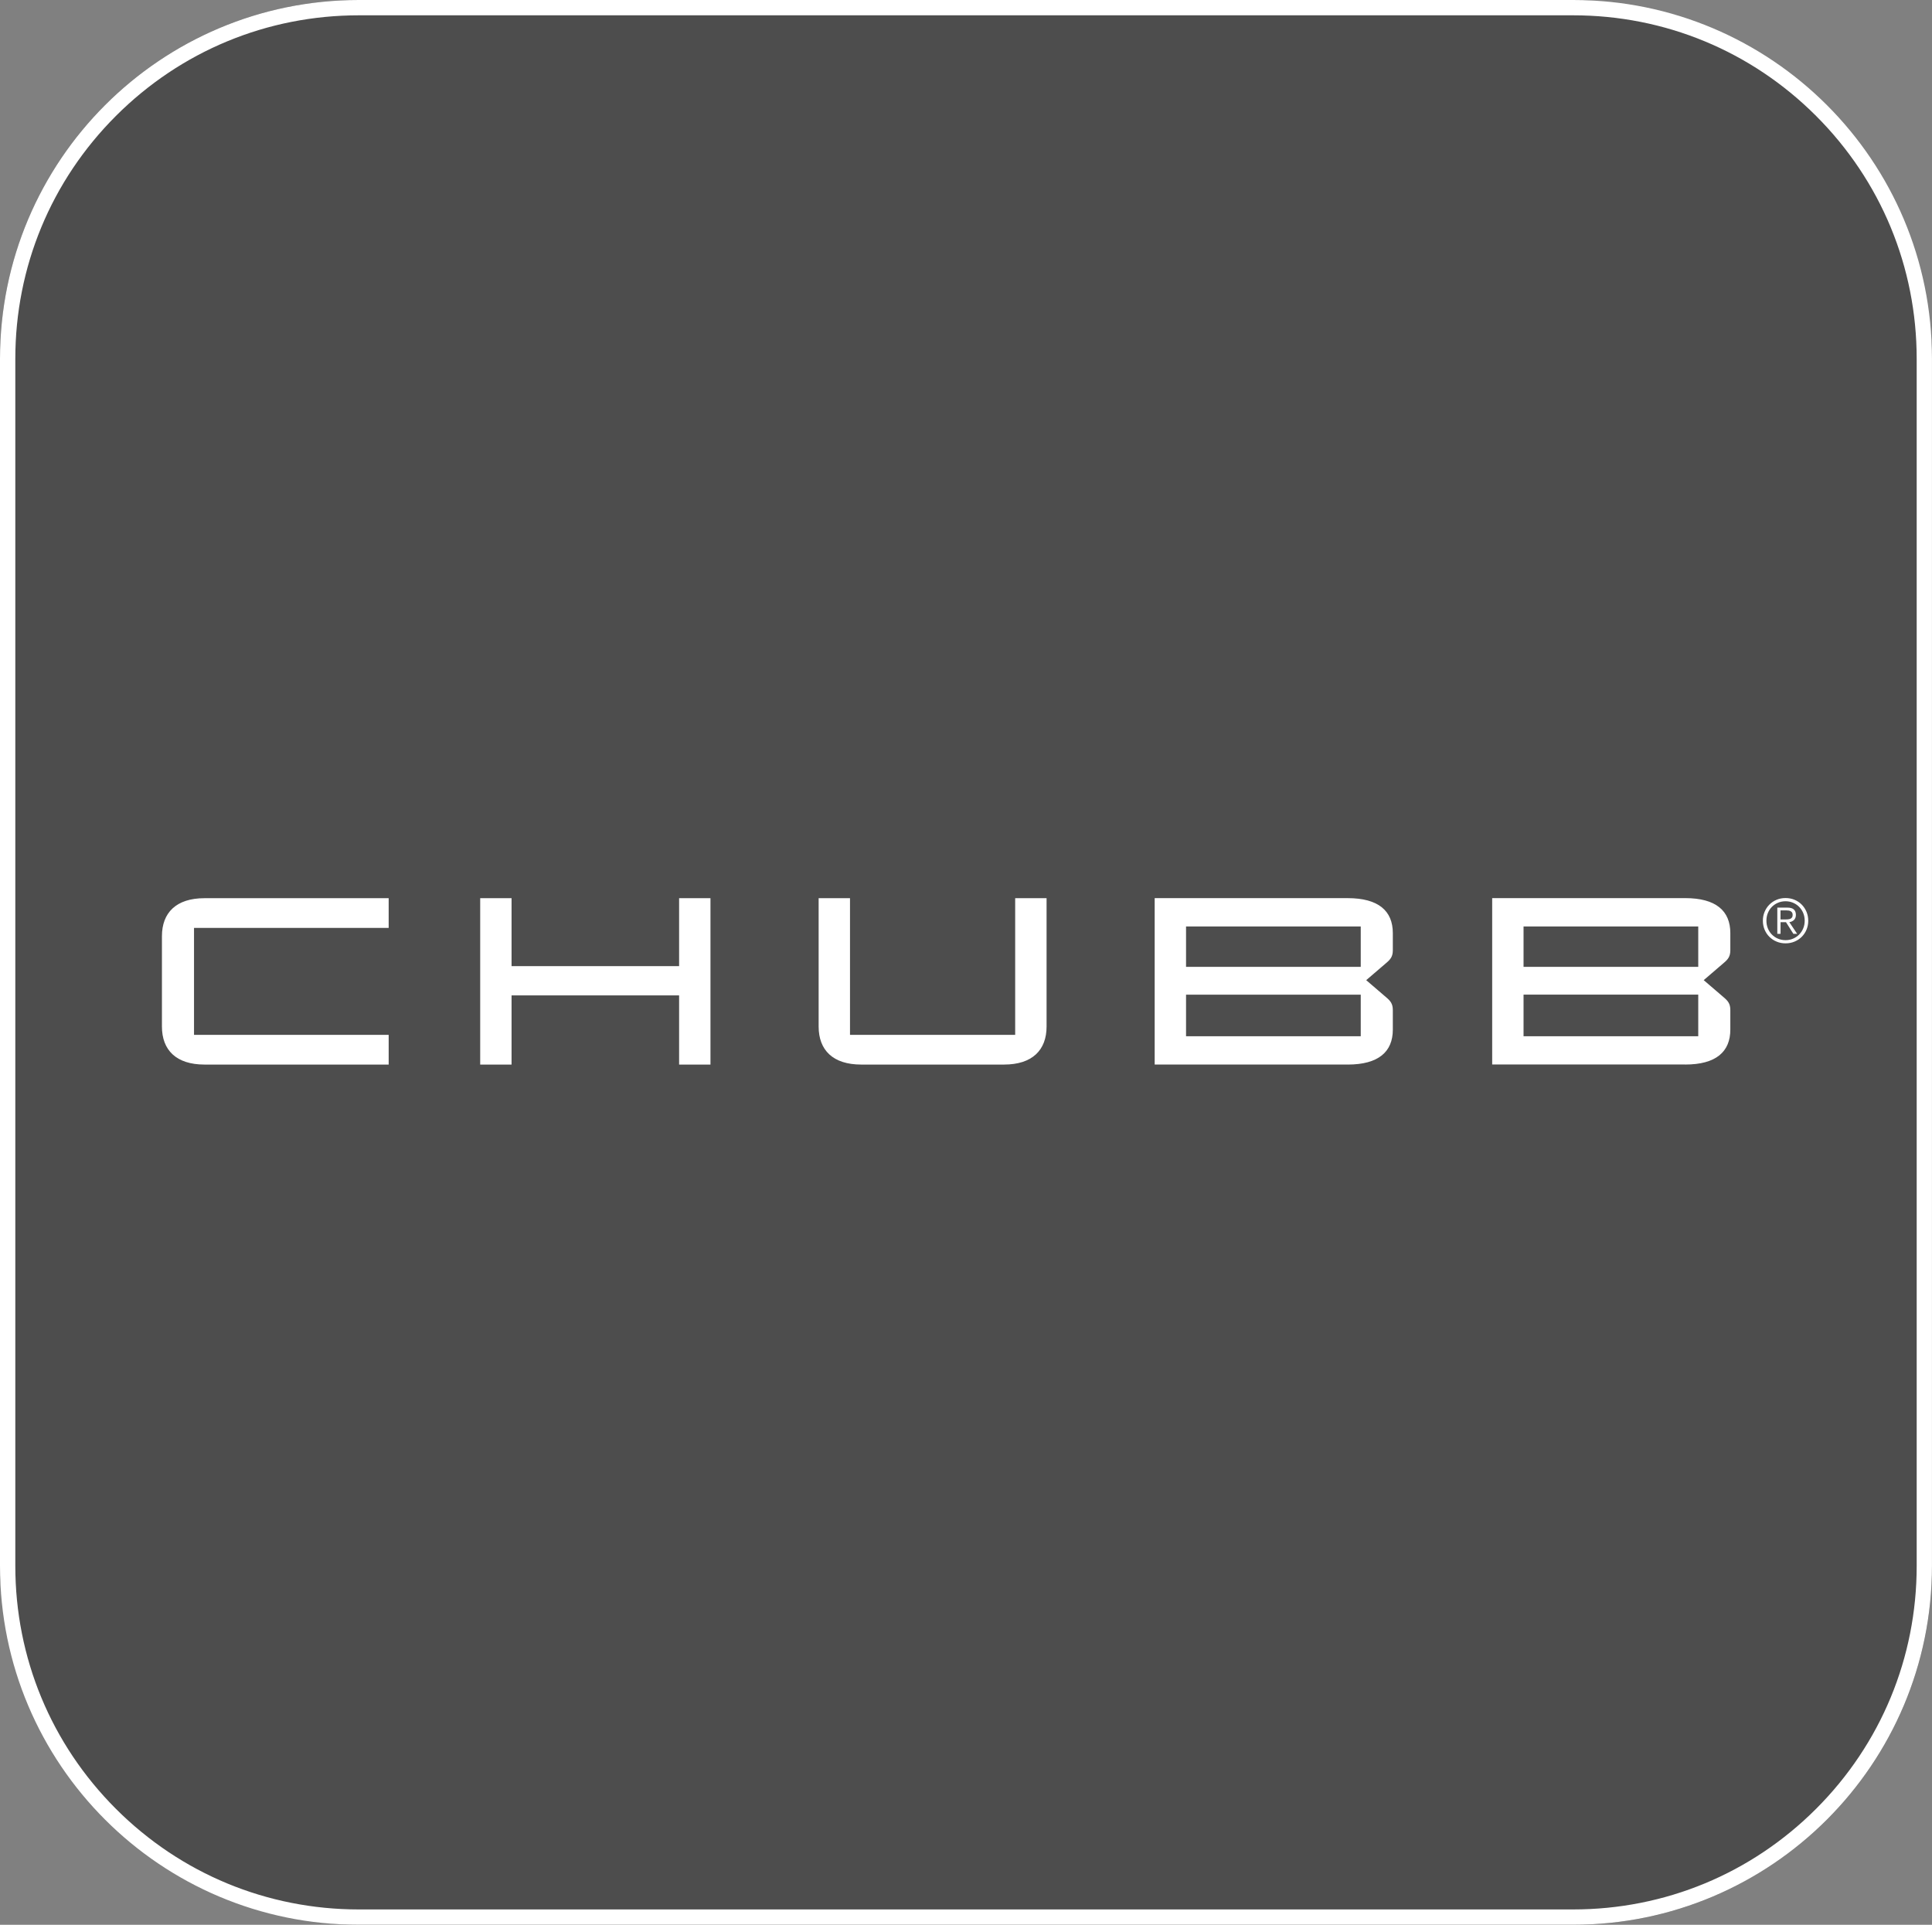
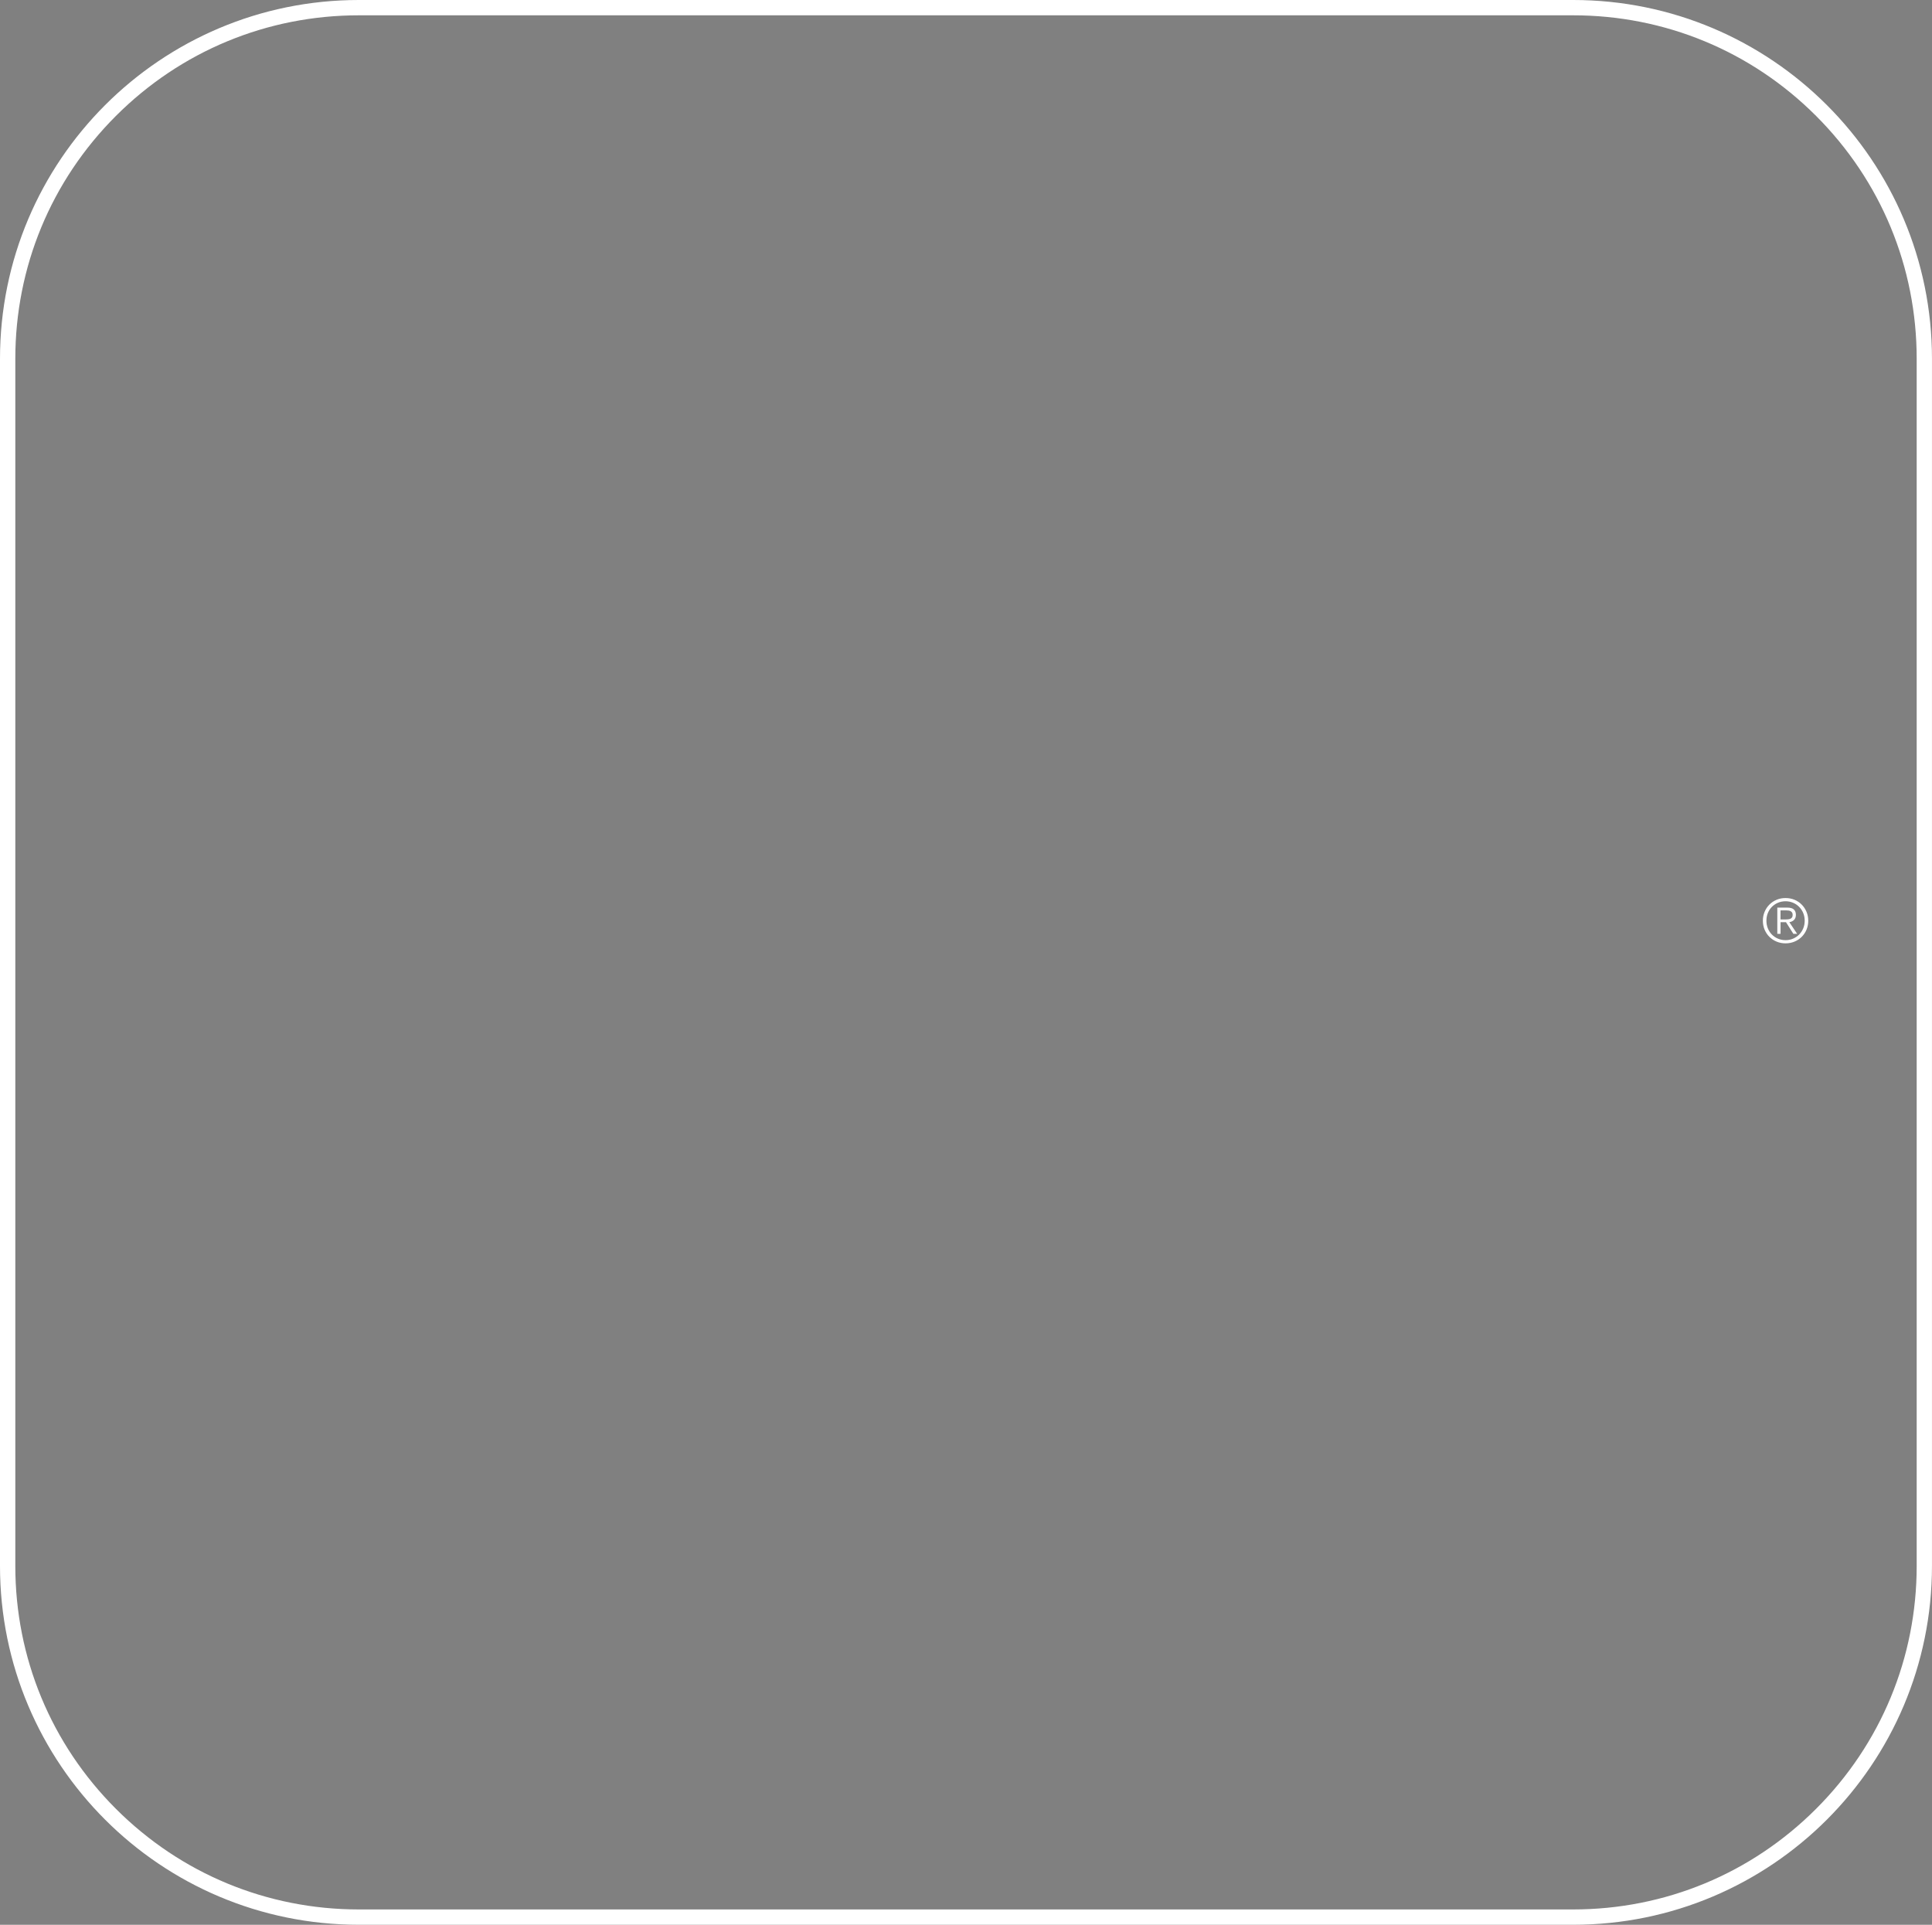
<svg xmlns="http://www.w3.org/2000/svg" id="Layer_2" viewBox="0 0 757 754.19">
  <rect x="0" y="0" width="757" height="754.19" fill="#808080" stroke="none" />
  <defs>
    <style>.cls-1{fill:#fff;}.cls-2{opacity:.4;}</style>
  </defs>
  <g id="Layer_1-2">
    <g class="cls-2">
-       <rect y="0" width="757" height="754.19" rx="140.6" ry="140.6" />
-     </g>
+       </g>
    <path class="cls-1" d="M616.4,6c35.95,0,69.76,14,95.18,39.42,25.42,25.42,39.42,59.23,39.42,95.18v472.98c0,35.95-14,69.76-39.42,95.18s-59.23,39.42-95.18,39.42H140.6c-35.95,0-69.76-14-95.18-39.42s-39.42-59.23-39.42-95.18V140.6c0-35.95,14-69.76,39.42-95.18C70.85,20,104.65,6,140.6,6h475.79M616.4,0H140.6C62.95,0,0,62.95,0,140.6v472.98c0,77.65,62.95,140.6,140.6,140.6h475.79c77.65,0,140.6-62.95,140.6-140.6V140.6C757,62.95,694.05,0,616.4,0h0Z" />
    <g>
-       <path class="cls-1" d="M665.41,406.03h-68.45v-16.3h68.45v16.3Zm-68.45-43.02h68.45v15.83h-68.45v-15.83Zm63.33,54.11c12.11,0,17.69-5.03,17.69-13.69v-7.64c0-2.42-.84-3.54-2.61-5.03l-7.82-6.71,7.82-6.71c1.77-1.49,2.61-2.61,2.61-5.03v-6.71c0-8.66-5.59-13.69-17.69-13.69h-75.62v65.19h75.62Zm-127.12-11.08h-68.45v-16.3h68.45v16.3Zm-68.45-43.02h68.45v15.83h-68.45v-15.83Zm63.33,54.11c12.11,0,17.69-5.03,17.69-13.69v-7.64c0-2.42-.84-3.54-2.61-5.03l-7.82-6.71,7.82-6.71c1.77-1.49,2.61-2.61,2.61-5.03v-6.71c0-8.66-5.59-13.69-17.69-13.69h-75.62v65.19h75.62Zm-130.28-65.19v53.55h-64.72v-53.55h-12.29v50.29c0,9.22,5.59,14.9,16.67,14.9h55.97c11.08,0,16.67-5.68,16.67-14.9v-50.29h-12.29Zm-197.33,26.63v-26.63h-12.29v65.19h12.29v-27.1h65.65v27.1h12.29v-65.19h-12.29v26.63h-65.65Zm-48.15-14.99v-11.64H80.12c-11.08,0-16.67,5.68-16.67,14.9v35.39c0,9.22,5.59,14.9,16.67,14.9h72.17v-11.64H76.02v-41.91h76.27Z" />
      <path class="cls-1" d="M703.13,352.56c1.08,.45,2.02,1.08,2.82,1.89s1.42,1.75,1.88,2.83c.45,1.08,.68,2.25,.68,3.49s-.23,2.42-.68,3.5c-.45,1.08-1.08,2.01-1.88,2.81s-1.74,1.42-2.82,1.87-2.25,.68-3.51,.68-2.43-.23-3.51-.68-2.02-1.08-2.82-1.87-1.42-1.73-1.88-2.81c-.45-1.07-.68-2.24-.68-3.5s.23-2.4,.68-3.49c.45-1.08,1.08-2.03,1.88-2.83s1.74-1.43,2.82-1.89,2.25-.68,3.51-.68,2.43,.23,3.51,.68Zm-6.51,1.18c-.92,.4-1.71,.94-2.38,1.62-.67,.68-1.19,1.49-1.56,2.41-.38,.92-.56,1.92-.56,2.99s.19,2.06,.56,2.99c.37,.92,.9,1.73,1.56,2.41,.67,.68,1.46,1.23,2.38,1.62s1.92,.6,3,.6,2.06-.2,2.97-.6c.92-.4,1.71-.94,2.38-1.62,.67-.68,1.2-1.49,1.58-2.41,.38-.92,.57-1.92,.57-2.99s-.19-2.06-.57-2.99c-.38-.92-.91-1.73-1.58-2.41-.67-.68-1.46-1.23-2.38-1.62-.92-.4-1.91-.6-2.97-.6s-2.08,.2-3,.6Zm-.23,12.16v-10.27h3.94c1.16,0,2.01,.24,2.54,.73s.8,1.19,.8,2.11c0,.45-.07,.84-.2,1.17-.13,.33-.32,.62-.56,.85-.24,.23-.51,.41-.82,.55s-.64,.23-.99,.3l3.06,4.56h-1.48l-2.89-4.56h-2.13v4.56h-1.27Zm4.07-5.67c.37-.02,.7-.09,.99-.2,.29-.11,.52-.29,.69-.54,.18-.25,.26-.59,.26-1.01,0-.37-.07-.66-.2-.88-.13-.22-.32-.4-.55-.54-.23-.13-.49-.23-.78-.27s-.59-.07-.91-.07h-2.32v3.56h1.67c.38,0,.76-.01,1.13-.04Z" />
    </g>
  </g>
</svg>